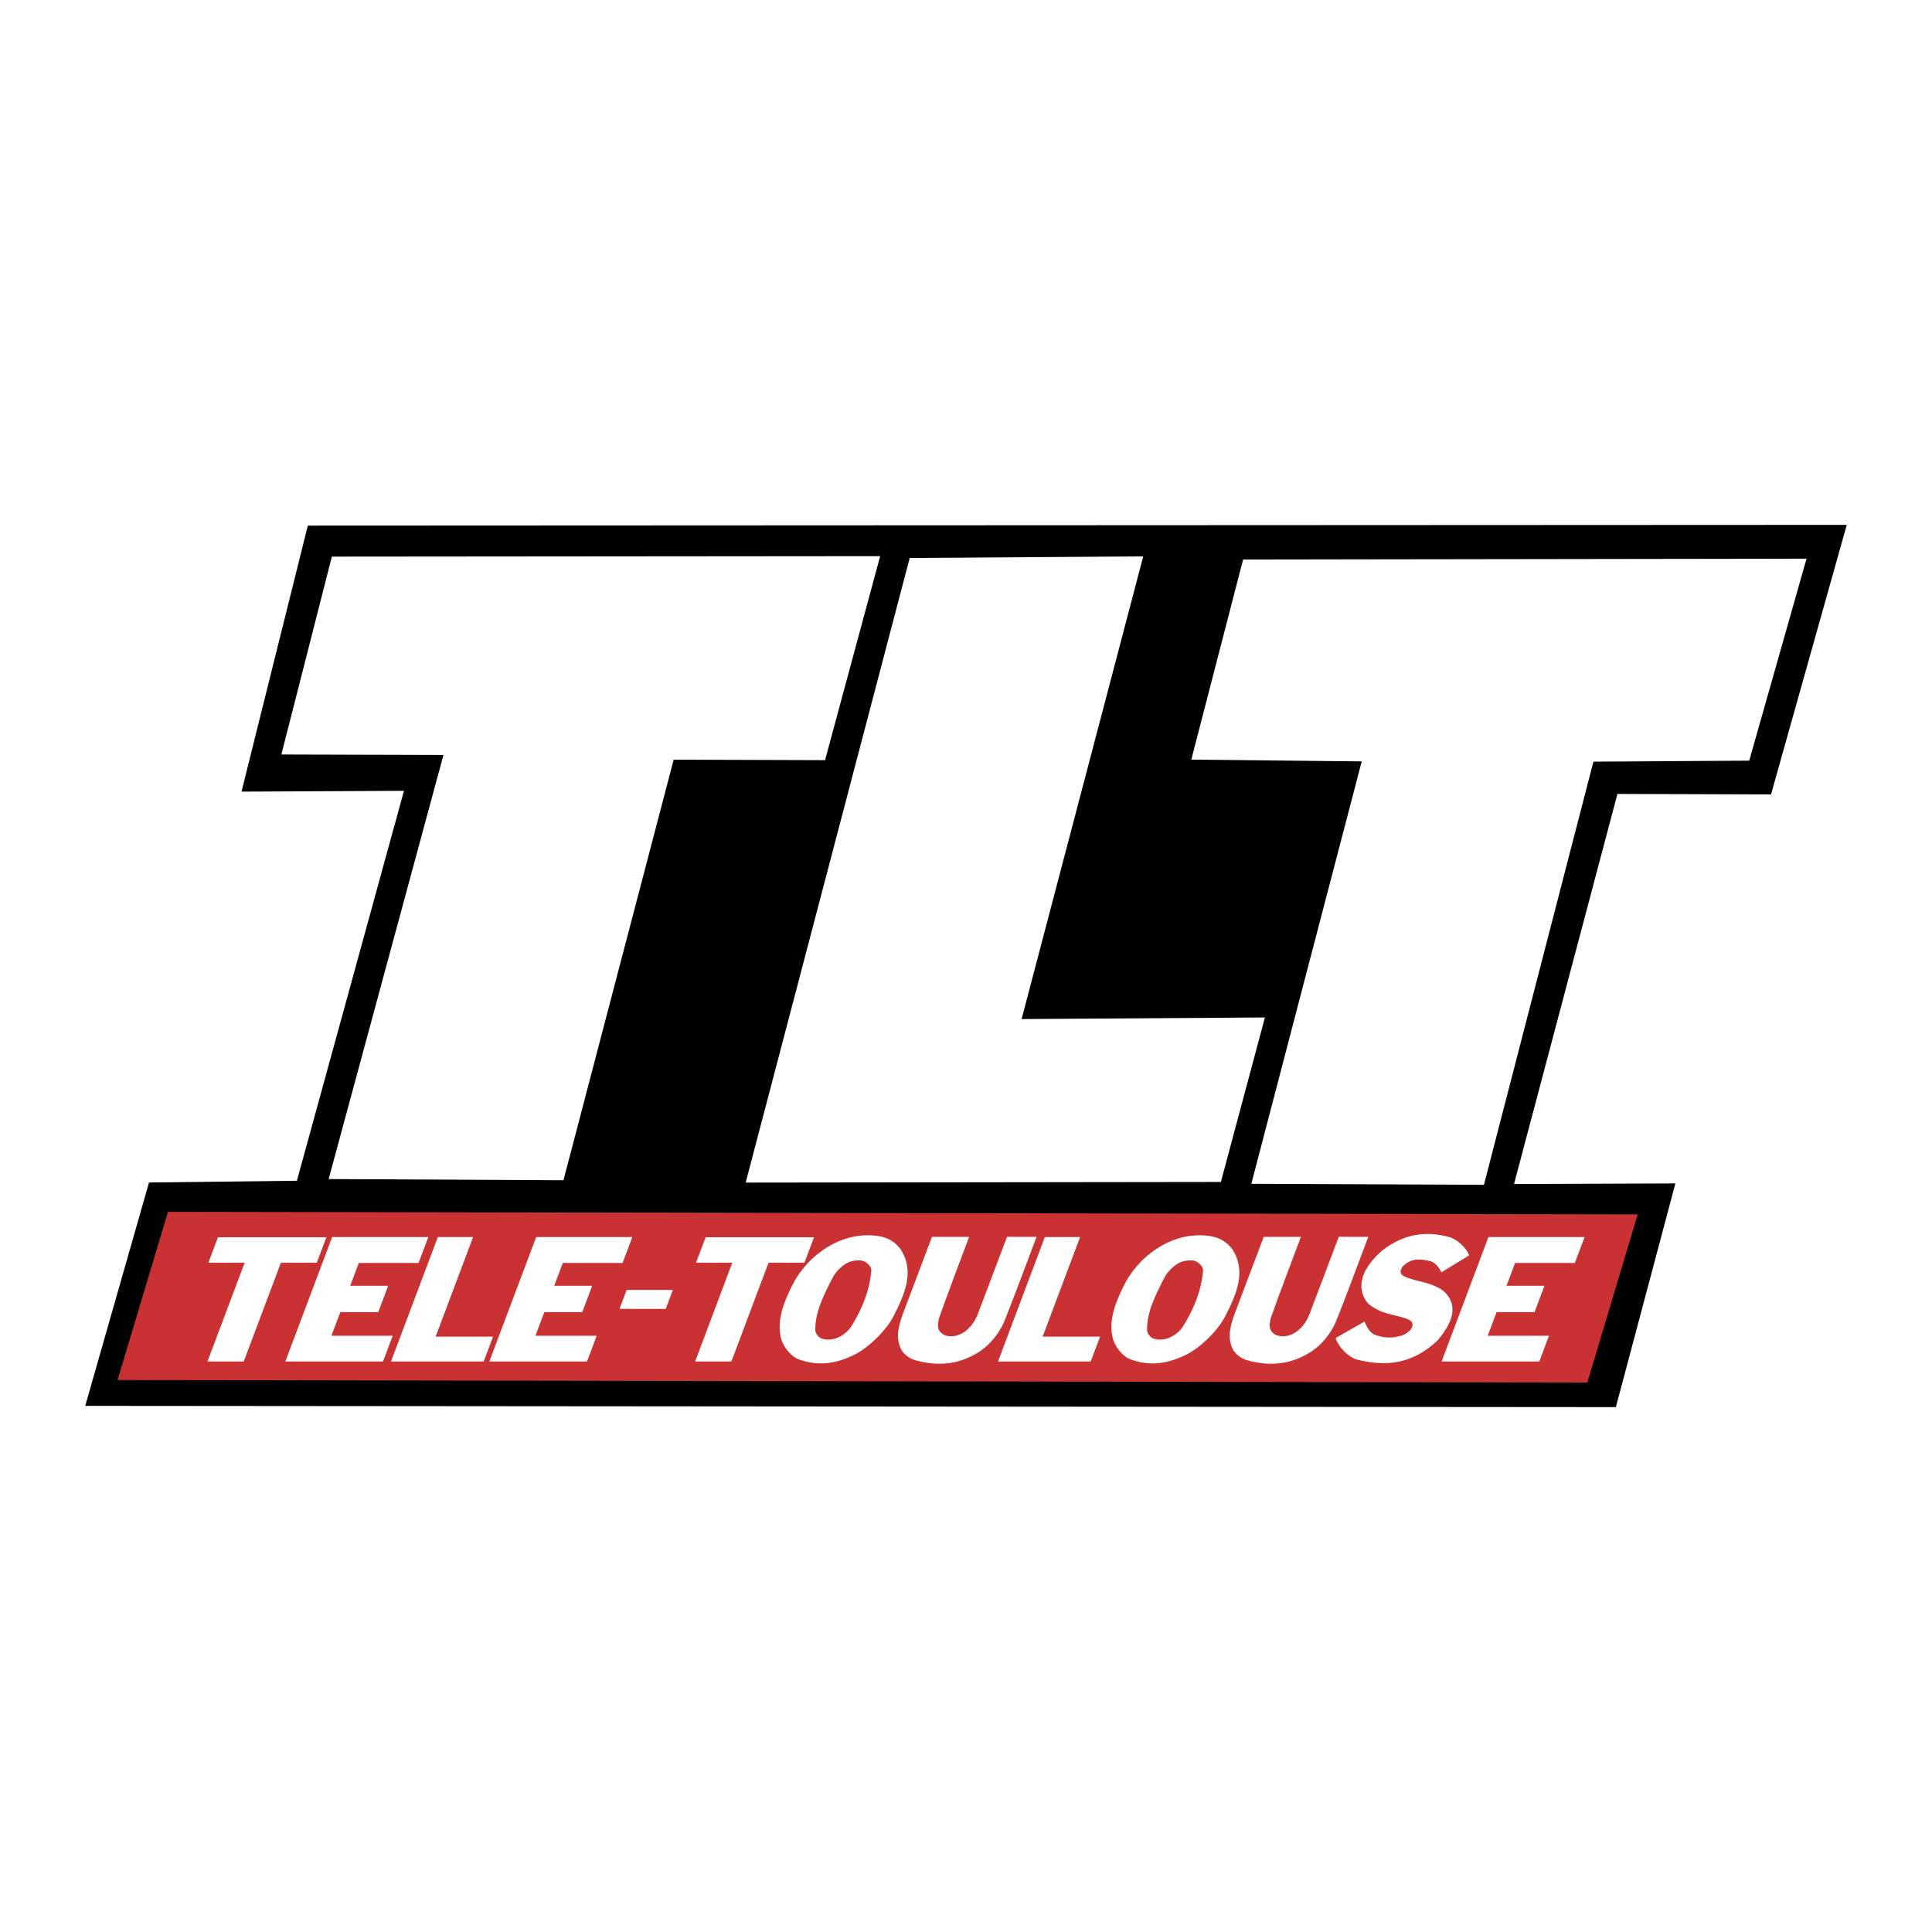
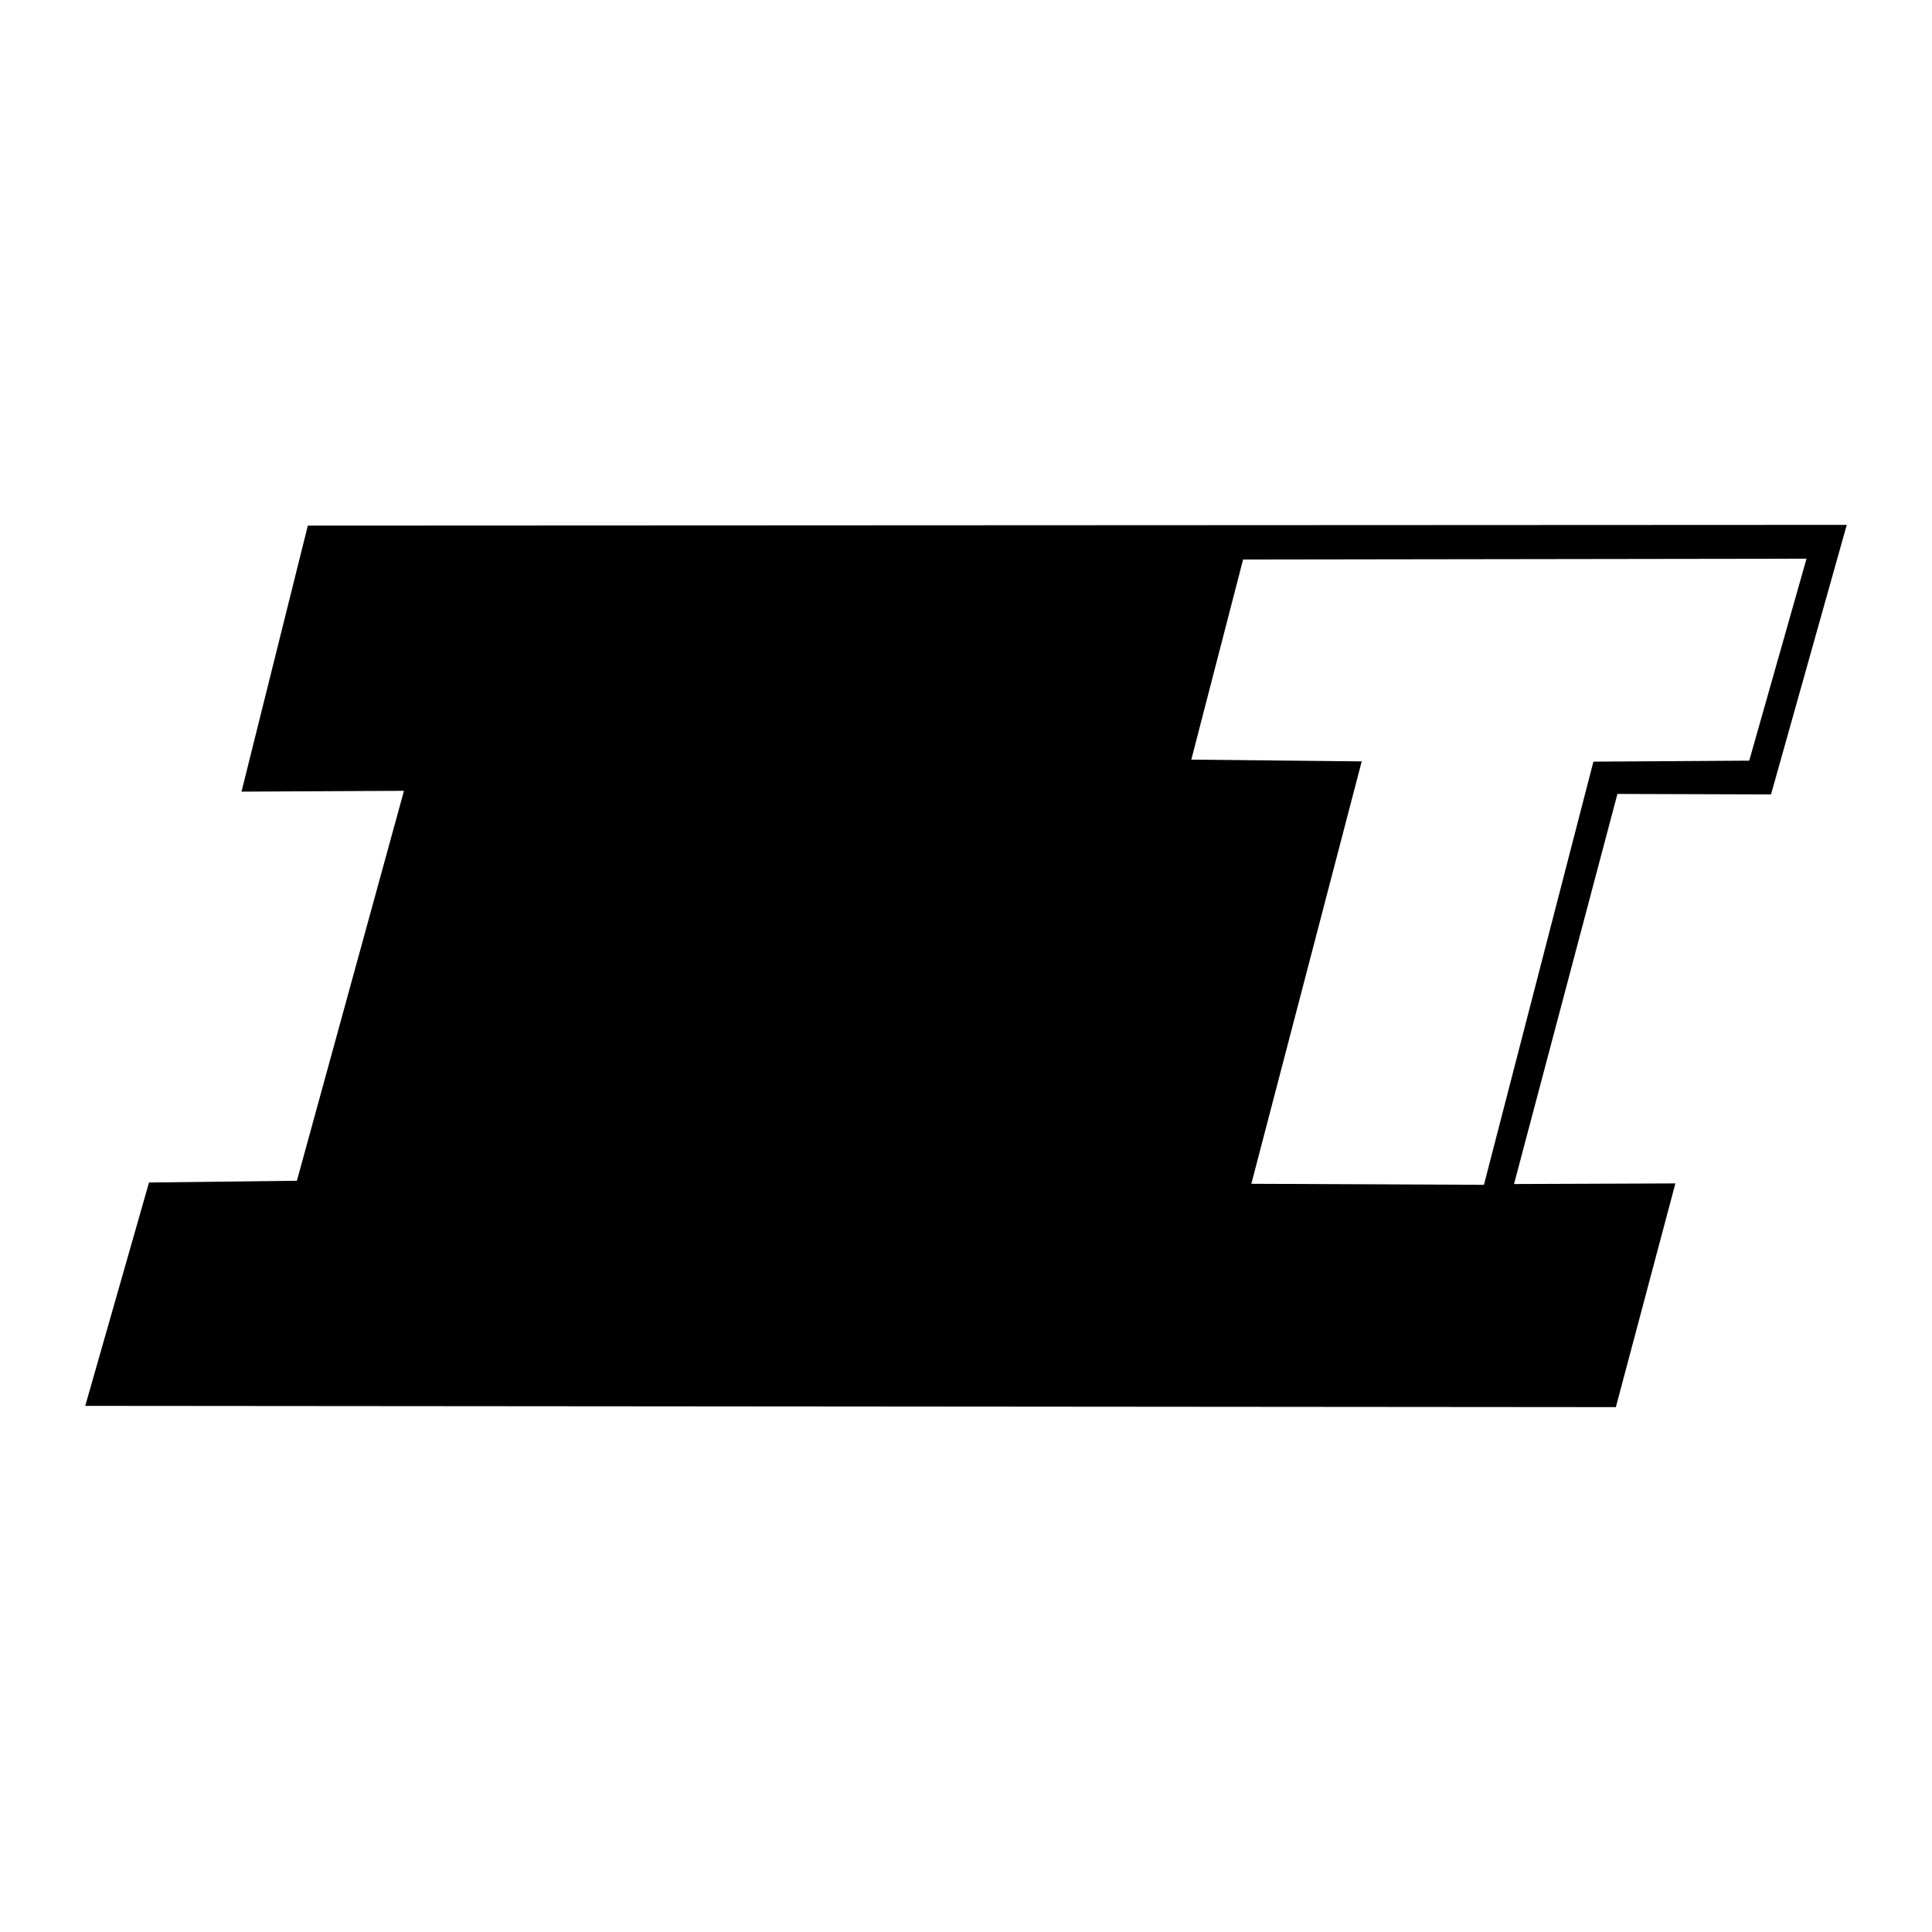
<svg xmlns="http://www.w3.org/2000/svg" width="2500" height="2500" viewBox="0 0 192.756 192.756">
  <g fill-rule="evenodd" clip-rule="evenodd">
-     <path fill="#fff" d="M0 0h192.756v192.756H0V0z" />
    <path d="M14.867 117.979l14.754-.176L40.304 78.9l-16.209.081 6.618-26.543 153.539-.071-7.557 26.893-15.324-.049-10.316 38.92 16.099-.061-5.939 22.319-152.711-.125 6.363-22.285z" />
-     <path fill="#ca3132" d="M16.759 120.904l146.636.252-5.028 16.78-146.636-.252 5.028-16.78z" />
-     <path fill="#fff" d="M32.565 123.439H21.747l-.957 2.541h3.619l-3.709 9.856h3.618l3.708-9.856h3.582l.957-2.541zM33.066 133.27l.888-2.358h3.784l.99-2.631h-3.785l.855-2.273h5.962l.974-2.588h-9.595l-4.672 12.416h9.746l.966-2.566h-6.113zM43.463 133.354l3.738-9.932h-3.519l-4.671 12.414h9.249l.934-2.482h-5.731zM54.308 130.912h3.784l.991-2.631h-3.786l.856-2.273h5.961l.974-2.588h-9.594l-4.672 12.416h9.745l.966-2.566H53.42l.888-2.358zM61.807 130.586l4.612.008.712-1.897-4.61-.004-.714 1.893zM81.217 123.439H70.398l-.956 2.541h3.619l-3.708 9.856h3.618l3.708-9.856h3.583l.955-2.541zM89.815 124.582c-.901-1.129-1.957-1.273-2.928-1.334-1.697-.059-3.385.43-5.05 1.664-1.12.818-2.005 1.924-2.565 2.887-.993 1.883-1.792 3.785-1.372 5.637.166.764.846 1.742 1.644 2.129 1.928.775 3.783.531 5.644-.377 1.448-.701 3.185-2.396 3.949-3.848 1.171-2.287 2.145-4.567.678-6.758zm-4.899 7.779c-.667.971-1.833 1.49-2.813 1.225-.375-.055-.763-.539-.76-.875-.034-1.779.855-3.559 1.794-5.348.307-.562 1.111-1.359 1.794-1.514.273-.08.566-.111.862-.094.452-.041 1.204.508 1.128 1.066-.151 1.845-.84 3.685-2.005 5.54zM103.416 123.402l-2.941-.006-2.877 7.592c-.123.322-.27.648-.482.967-.814 1.219-2.013 1.604-2.914 1.232-.842-.457-.624-1.123-.52-1.662.947-2.697 2.006-5.414 3.009-8.121l-3.709.002-2.881 7.621c-.464 1.258-.808 2.561-.111 3.742.457.6.784.713 1.194.902 2.246.656 4.467.562 6.64-.889 1.098-.754 1.898-1.883 2.32-2.814 1.159-2.866 2.182-5.71 3.272-8.566zM107.764 123.422h-3.52l-4.672 12.414h9.25l.934-2.482h-5.731l3.739-9.932zM122.914 124.582c-.902-1.129-1.957-1.273-2.928-1.334-1.699-.059-3.385.432-5.051 1.664-1.121.818-2.004 1.924-2.566 2.887-.992 1.883-1.791 3.787-1.371 5.637.166.764.848 1.742 1.645 2.129 1.928.775 3.783.531 5.645-.377 1.447-.701 3.186-2.396 3.947-3.848 1.171-2.289 2.144-4.567.679-6.758zm-4.9 7.779c-.666.971-1.832 1.49-2.812 1.225-.375-.055-.764-.539-.76-.875-.035-1.779.855-3.559 1.793-5.348.309-.562 1.111-1.359 1.795-1.514.273-.08.566-.111.861-.094.453-.041 1.205.508 1.129 1.066-.153 1.845-.842 3.685-2.006 5.54zM133.572 123.396l-2.877 7.592c-.123.322-.27.648-.482.967-.814 1.219-2.014 1.604-2.914 1.232-.842-.457-.623-1.123-.52-1.662.947-2.697 2.008-5.414 3.012-8.121l-3.711.002-2.881 7.621c-.465 1.258-.809 2.561-.111 3.742.457.6.783.711 1.193.902 2.248.658 4.467.562 6.641-.889 1.098-.75 1.898-1.883 2.32-2.814 1.158-2.867 2.182-5.711 3.271-8.566l-2.941-.006zM143.959 128.752c-1.322-.9-2.598-.832-3.893-1.42-.506-.299-.326-.652-.141-.955.926-.934 1.822-.75 2.688-.57.584.096 1.016.738 1.191 1.135l2.768-1.689c-.252-.779-1.258-1.639-1.979-1.826-2.225-.627-4.43-.373-6.605 1.271-2 1.689-2.871 3.682-1.498 5.354 1.279 1.072 2.494 1.049 3.738 1.484.182.057.375.143.547.254.518.594-.342 1.242-.869 1.441-.938.297-1.779.283-2.639-.029-.676-.221-.93-.91-1.125-1.35l-2.883 1.643c.23.85 1.293 1.949 2.16 2.16 2.695.668 5.383.555 7.996-1.906 1.44-1.698 2.245-3.528.544-4.997zM157.121 126.008l.975-2.588h-9.594l-4.672 12.416h9.746l.965-2.566h-6.113l.888-2.358h3.784l.99-2.631h-3.785l.855-2.273h5.961zM44.244 75.323l-16.172-.046 5.037-19.744 54.704-.047-5.498 20.356-15.103-.049-10.995 41.961-23.428-.119 11.455-42.312zM90.76 55.671l23.301-.16-12.135 46.161 24.275-.16-4.394 16.414-47.411.06L90.76 55.671z" />
    <path fill="#fff" d="M135.859 75.964l-17.002-.176 5.168-19.967 56.213-.081-5.718 20.151-15.545.099-10.922 42.219-23.207-.102 11.013-42.143z" />
  </g>
</svg>